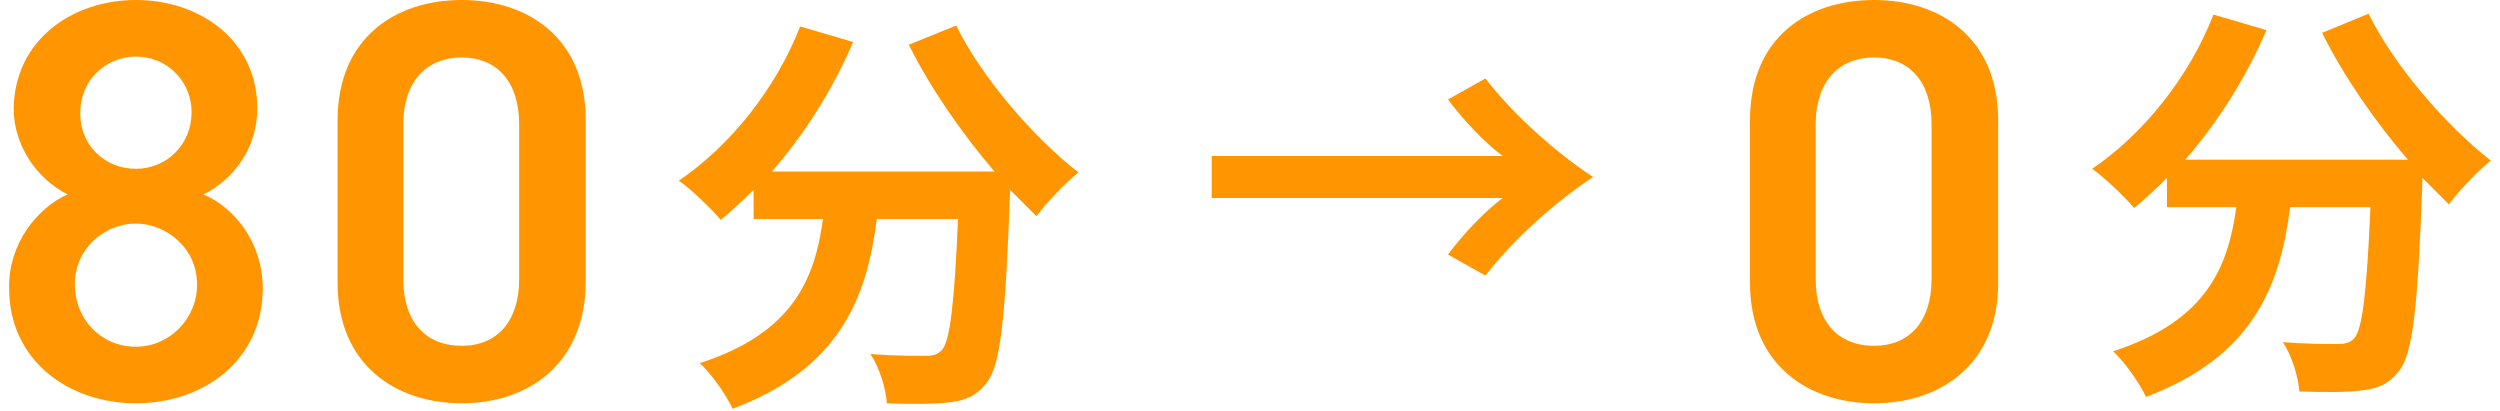
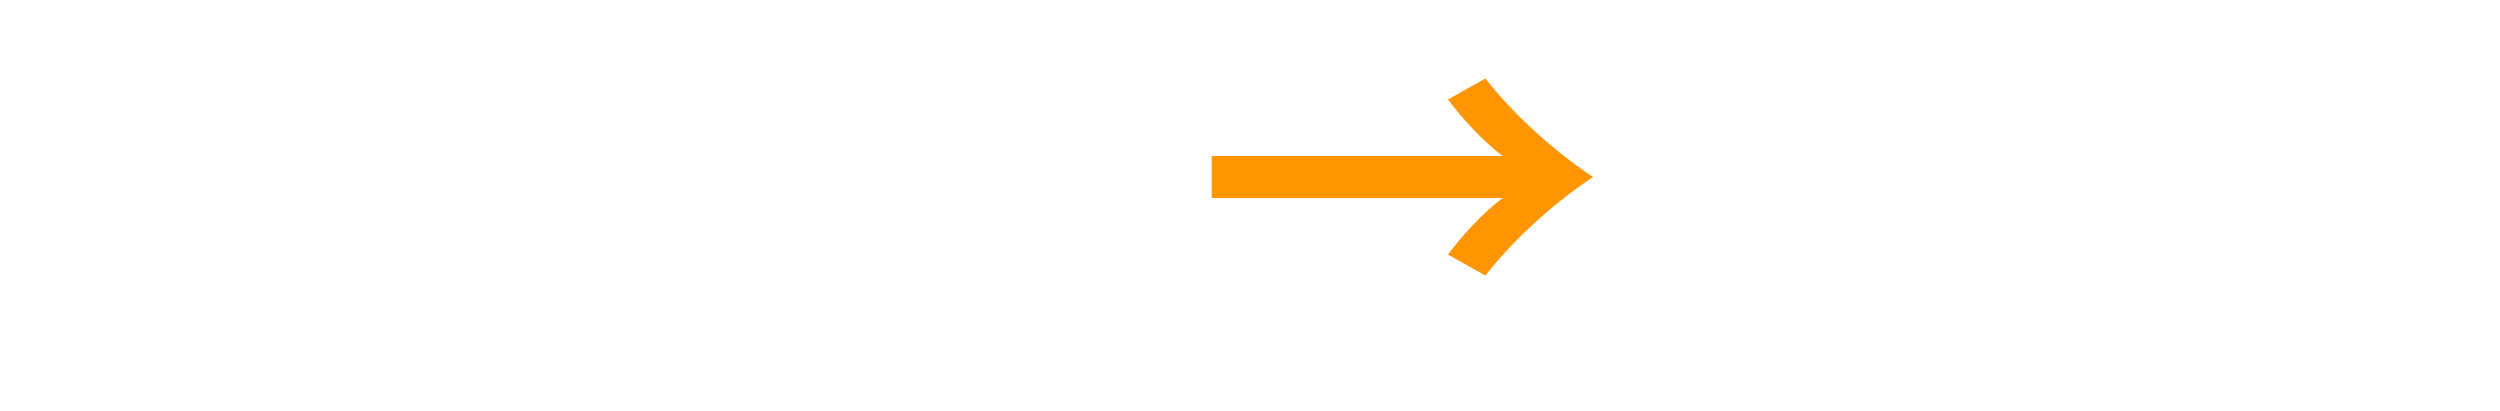
<svg xmlns="http://www.w3.org/2000/svg" version="1.1" id="レイヤー_1" x="0px" y="0px" viewBox="0 0 274 45" style="enable-background:new 0 0 274 45;" xml:space="preserve">
  <style type="text/css">
	.st0{fill:#FF9500;}
</style>
  <g>
-     <path class="st0" d="M7.4,21.3c-3.4-1.7-5.9-5.4-5.9-9.4C1.6,4.4,7.9,0,14.9,0c7,0,13.3,4.4,13.3,11.9c0,4.1-2.4,7.7-5.9,9.4   c3.5,1.5,6.5,5.4,6.5,10.3c0,7.9-6.5,12.6-13.9,12.6c-7.4,0-13.9-4.7-13.9-12.6C0.9,26.7,4.1,22.8,7.4,21.3z M14.9,38   c3.7,0,6.7-3.1,6.7-6.8c0-4.2-3.6-6.7-6.7-6.7c-3.3,0-6.7,2.6-6.7,6.7C8.2,34.9,11,38,14.9,38z M14.9,18.5c3.4,0,6.1-2.7,6.1-6.2   c0-3.4-2.7-6.1-6.1-6.1c-3.4,0-6.1,2.7-6.1,6.1C8.7,15.8,11.4,18.5,14.9,18.5z" />
-     <path class="st0" d="M50.6,44.2C43.4,44.2,37,40,37,31V13.2C37,4.1,43.4,0,50.6,0c7.2,0,13.6,4.1,13.6,13.2V31   C64.1,40,57.8,44.2,50.6,44.2z M50.6,6.3c-3.9,0-6.4,2.7-6.4,7.3v17c0,4.6,2.4,7.3,6.4,7.3c3.9,0,6.3-2.7,6.3-7.3v-17   C56.9,9,54.5,6.3,50.6,6.3z" />
-     <path class="st0" d="M104.8,2.8c2.8,5.7,8.5,12.3,13.4,16.1c-1.4,1.1-3.5,3.3-4.6,4.8c-0.9-0.9-1.9-1.9-2.9-2.9v0.3   c-0.5,13.6-1,19-2.6,20.9c-1.1,1.4-2.3,1.9-4.1,2.1c-1.5,0.2-4.2,0.2-6.8,0.1c-0.1-1.6-0.8-3.9-1.8-5.4c2.5,0.2,4.8,0.2,6,0.2   c0.8,0,1.3-0.1,1.8-0.6c0.9-0.9,1.4-5,1.8-14.4h-8.9c-1.1,8.7-4.1,16.4-15.8,20.8c-0.7-1.5-2.3-3.8-3.6-5   c10.2-3.3,12.6-9.2,13.5-15.8h-7.6v-3.2c-1.2,1.2-2.4,2.3-3.6,3.3c-1-1.2-3.3-3.4-4.6-4.3C80,16,85,9.8,87.7,2.9l5.8,1.7   c-2.2,5.2-5.4,10.2-8.9,14.2H109c-3.6-4.2-7-9.1-9.4-13.9L104.8,2.8z" />
    <path class="st0" d="M132.8,17.1h31.9c-1.9-1.4-4.3-3.9-6-6.2l4.1-2.3c3.1,4,7.7,8.1,11.8,10.8c-4.1,2.7-8.7,6.8-11.8,10.8   l-4.1-2.3c1.7-2.3,4.1-4.8,6-6.2h-31.9V17.1z" />
-     <path class="st0" d="M205.4,44.2c-7.2,0-13.6-4.2-13.6-13.2V13.2c0-9.2,6.4-13.2,13.6-13.2c7.2,0,13.6,4.1,13.6,13.2V31   C219,40,212.6,44.2,205.4,44.2z M205.4,6.3c-3.9,0-6.4,2.7-6.4,7.3v17c0,4.6,2.4,7.3,6.4,7.3c3.9,0,6.3-2.7,6.3-7.3v-17   C211.7,9,209.3,6.3,205.4,6.3z" />
-     <path class="st0" d="M259.6,1.5c2.8,5.7,8.5,12.3,13.4,16.1c-1.4,1.1-3.5,3.3-4.6,4.8c-0.9-0.9-1.9-1.9-2.9-2.9v0.3   c-0.5,13.6-1,19-2.6,20.9c-1.1,1.4-2.3,1.9-4.1,2.1c-1.5,0.2-4.2,0.2-6.8,0.1c-0.1-1.6-0.8-3.9-1.8-5.4c2.5,0.2,4.8,0.2,6,0.2   c0.8,0,1.3-0.1,1.8-0.6c0.9-0.9,1.4-5,1.8-14.4H251c-1.1,8.7-4.1,16.4-15.8,20.8c-0.7-1.5-2.3-3.8-3.6-5   c10.2-3.3,12.6-9.2,13.5-15.8h-7.6v-3.2c-1.2,1.2-2.4,2.3-3.6,3.3c-1-1.2-3.3-3.4-4.6-4.3c5.6-3.8,10.6-10,13.3-16.9l5.8,1.7   c-2.2,5.2-5.4,10.2-8.9,14.2h24.4c-3.6-4.2-7-9.1-9.4-13.9L259.6,1.5z" />
  </g>
</svg>